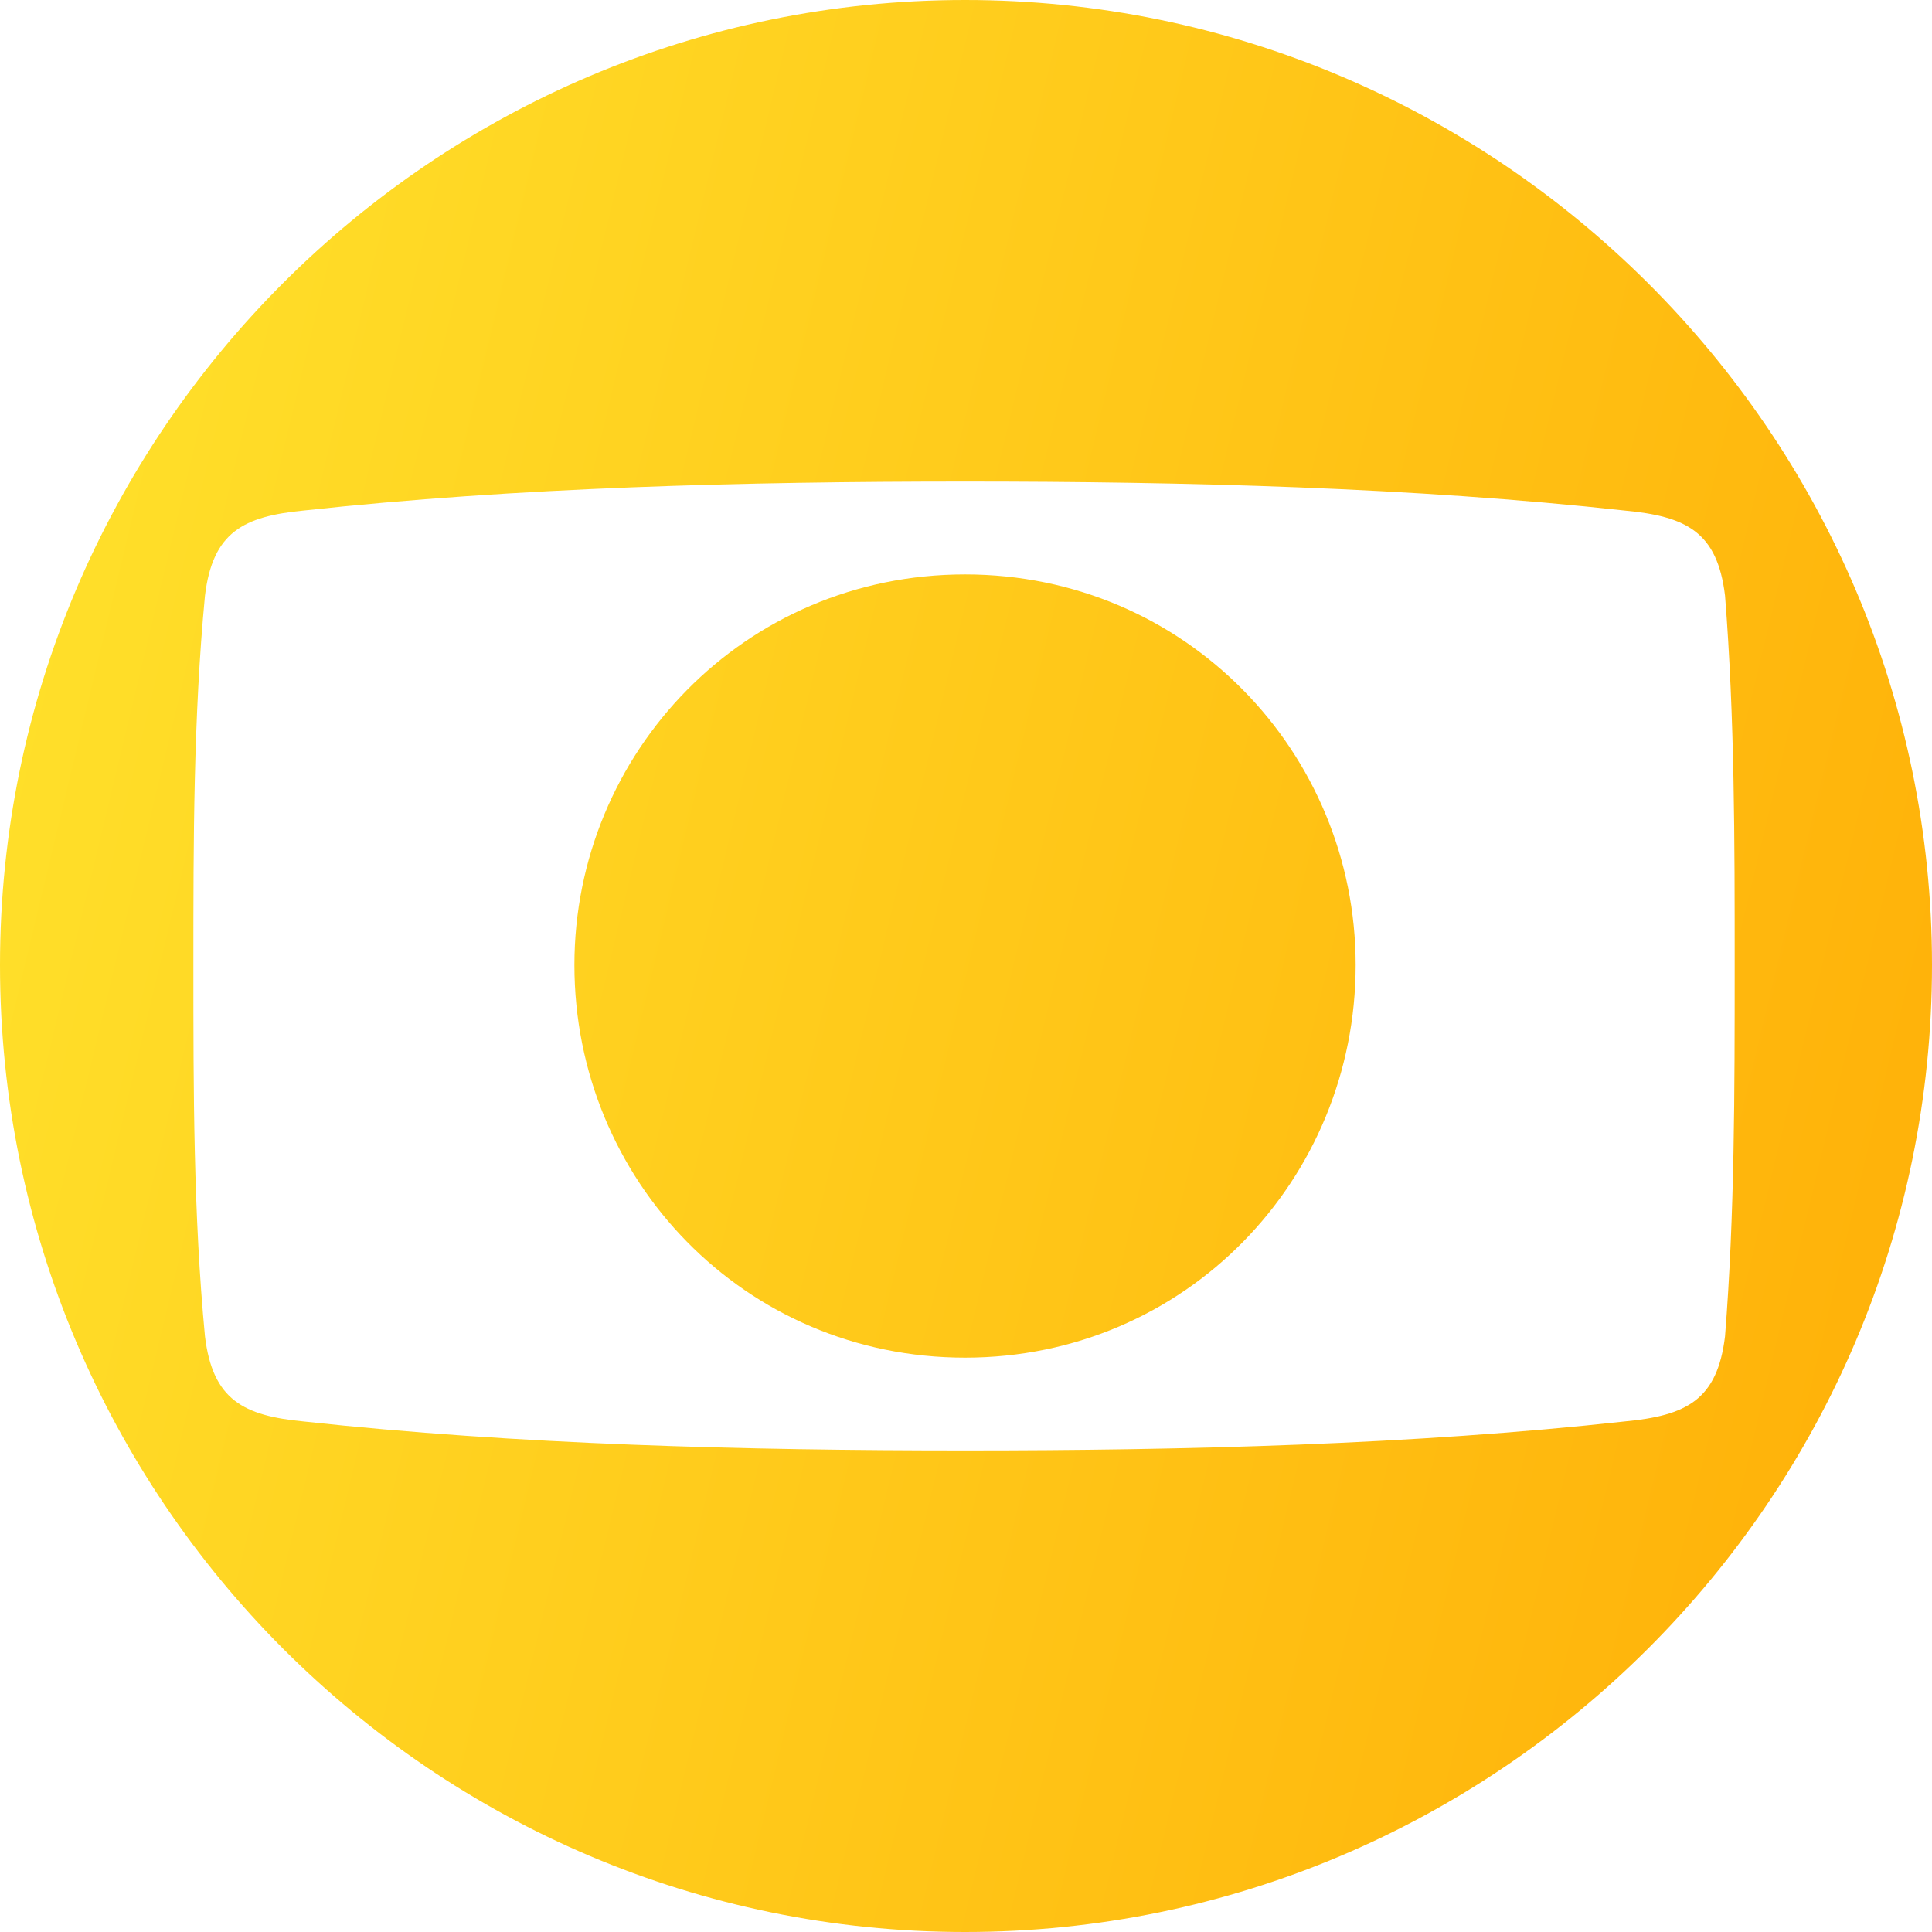
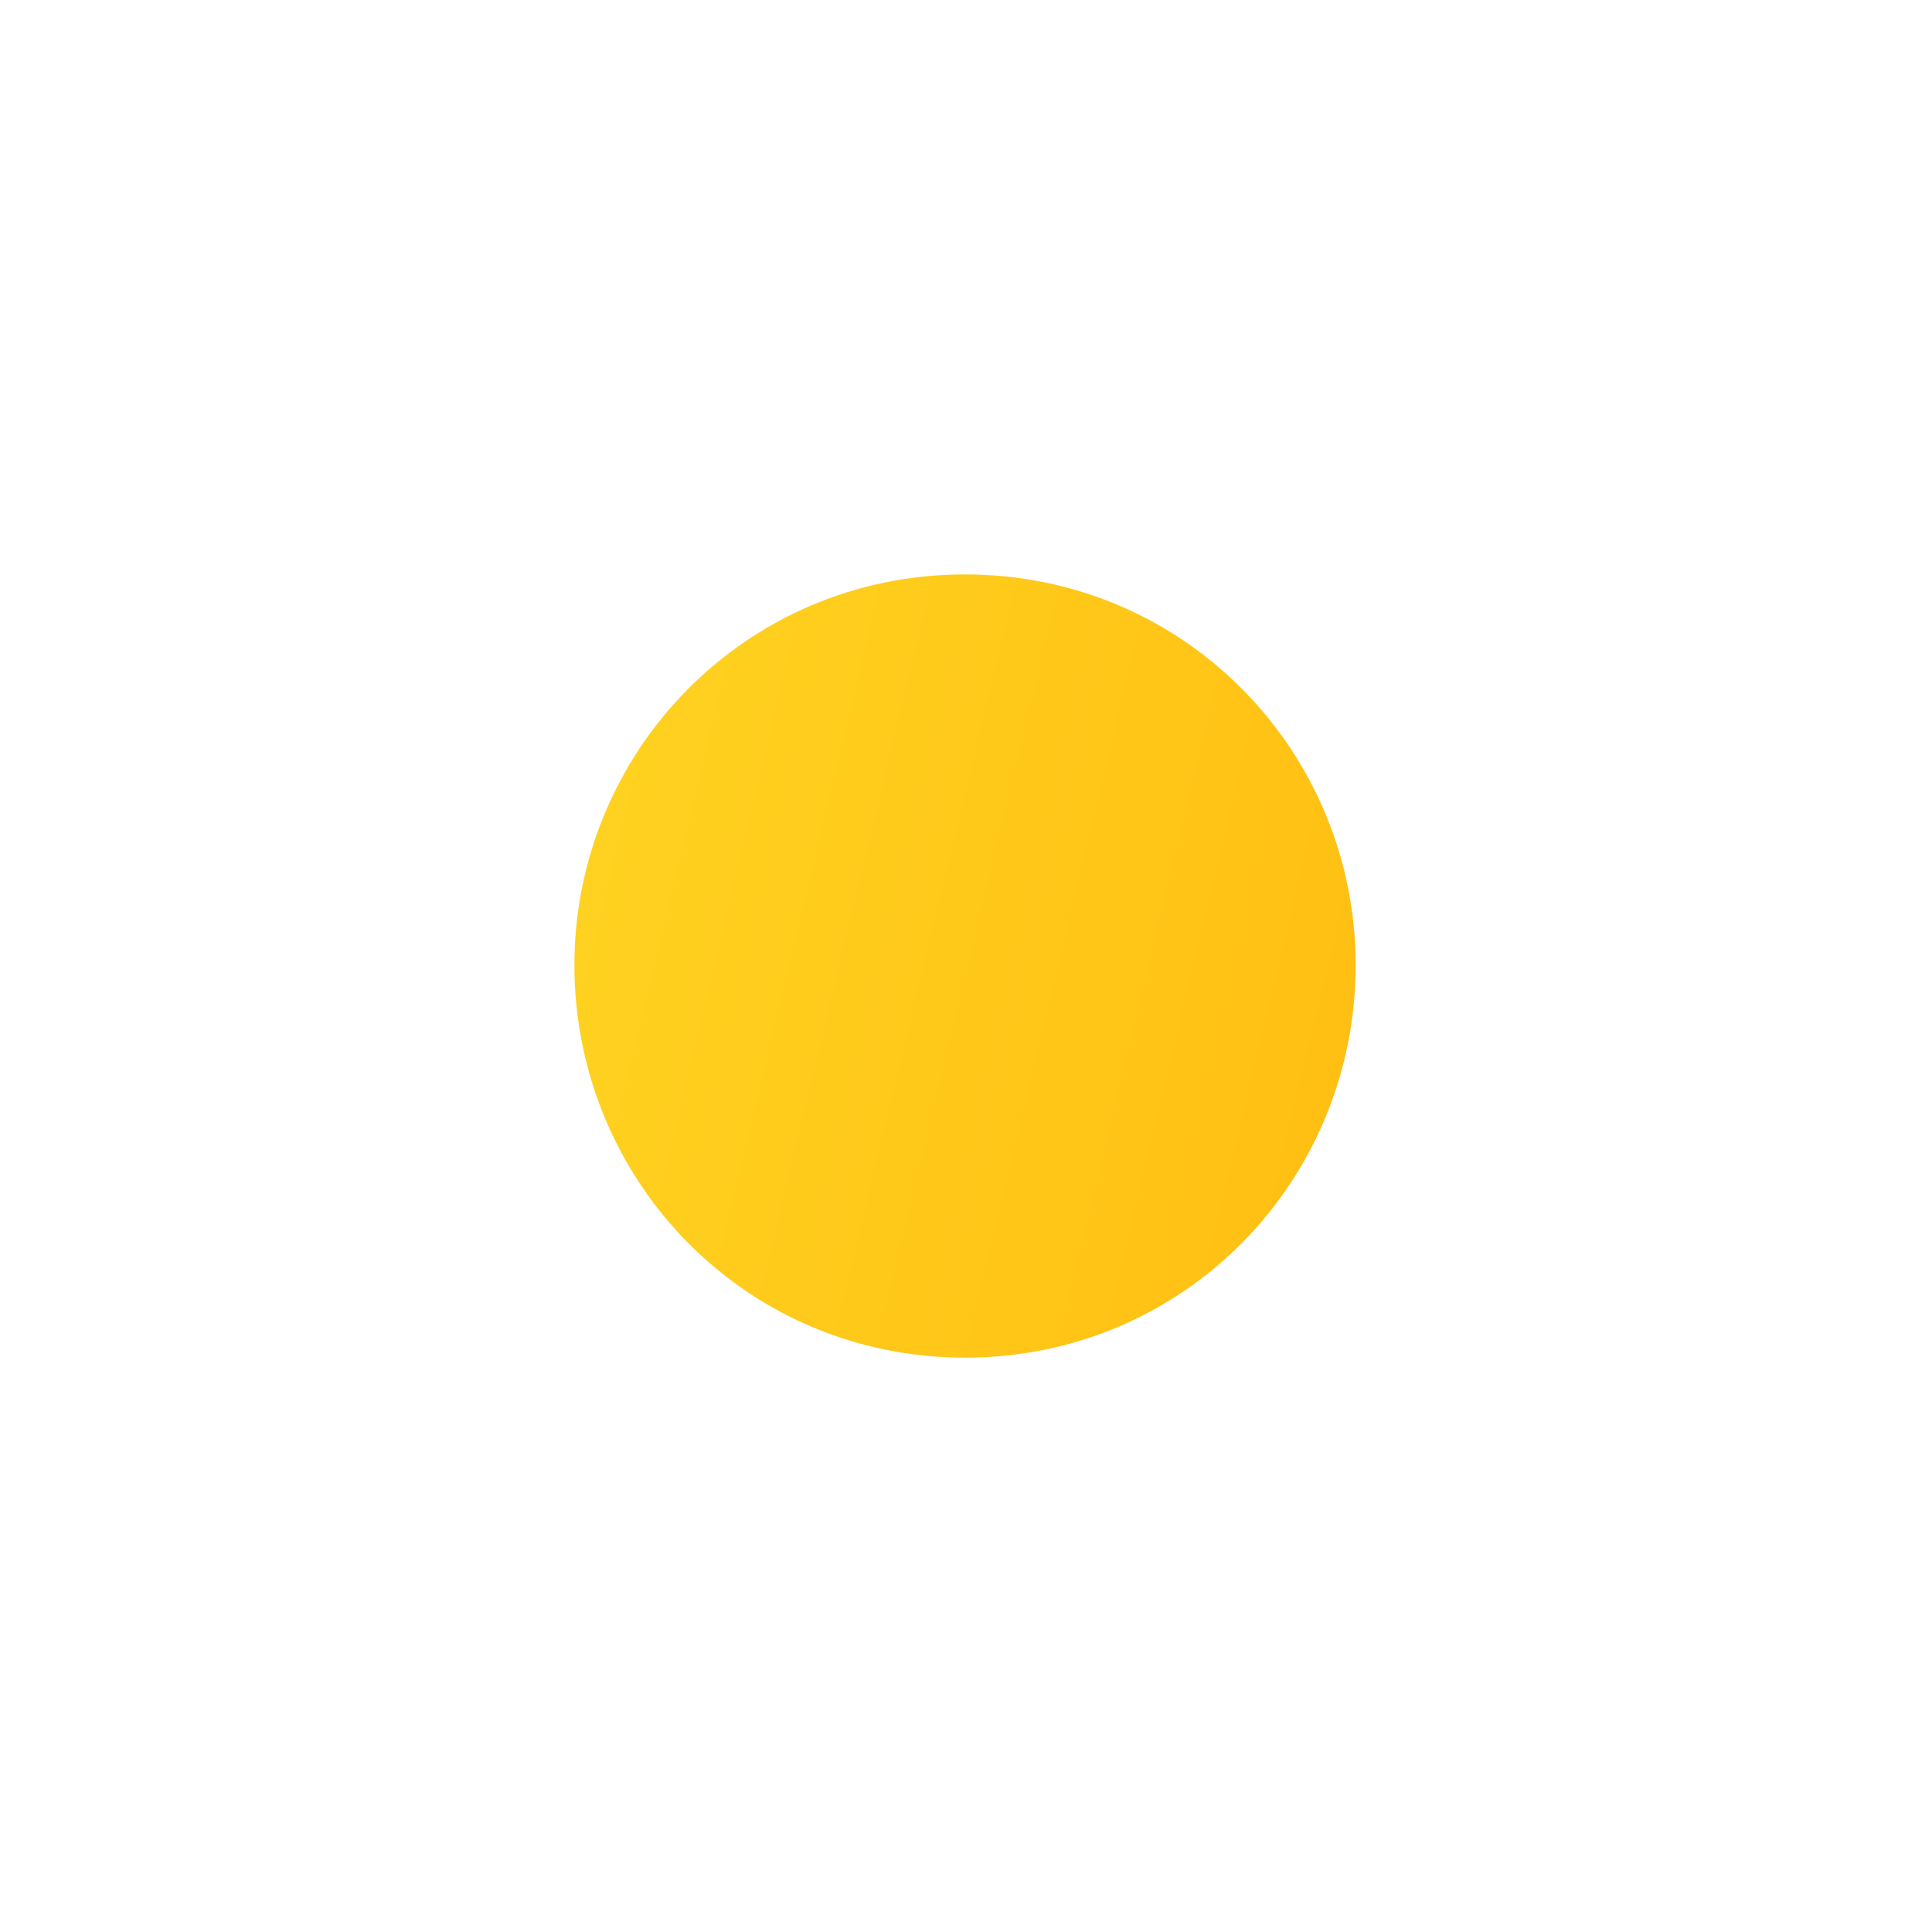
<svg xmlns="http://www.w3.org/2000/svg" width="32" height="32" viewBox="0 0 32 32" fill="none">
-   <path d="M15.984 0C7.175 0 0 7.175 0 15.984C0 24.825 7.175 32 15.984 32C24.793 32 32 24.825 32 15.984C32 7.175 24.793 0 15.984 0ZM26.907 23.544C23.416 23.928 19.636 24.024 15.984 24.024C12.332 24.024 8.553 23.928 5.029 23.544C4.036 23.448 3.523 23.191 3.395 22.134C3.203 20.116 3.203 18.066 3.203 15.984C3.203 13.934 3.203 11.884 3.395 9.866C3.523 8.809 4.035 8.553 5.029 8.456C8.552 8.072 12.332 7.976 15.984 7.976C19.635 7.976 23.415 8.072 26.907 8.456C27.932 8.552 28.444 8.809 28.572 9.865C28.732 11.884 28.732 13.934 28.732 15.984C28.732 18.066 28.732 20.116 28.572 22.134C28.444 23.191 27.932 23.447 26.907 23.544Z" fill="url(#paint0_linear_818_6545)" />
  <path d="M9.514 15.984C9.514 12.461 12.332 9.514 15.984 9.514C19.636 9.514 22.454 12.461 22.454 15.984C22.454 19.54 19.636 22.487 15.984 22.487C12.332 22.487 9.514 19.54 9.514 15.984Z" fill="url(#paint1_linear_818_6545)" />
  <defs>
    <linearGradient id="paint0_linear_818_6545" x1="-1.208" y1="11.872" x2="140.474" y2="45.891" gradientUnits="userSpaceOnUse">
      <stop offset="0" stop-color="#FFE12B" />
      <stop offset="0.298" stop-color="#FFA500" />
      <stop offset="0.658" stop-color="#FF3132" />
      <stop offset="0.999" stop-color="#FF158B" />
    </linearGradient>
    <linearGradient id="paint1_linear_818_6545" x1="-1.208" y1="11.872" x2="140.474" y2="45.892" gradientUnits="userSpaceOnUse">
      <stop offset="0" stop-color="#FFE12B" />
      <stop offset="0.298" stop-color="#FFA500" />
      <stop offset="0.658" stop-color="#FF3132" />
      <stop offset="0.999" stop-color="#FF158B" />
    </linearGradient>
  </defs>
</svg>